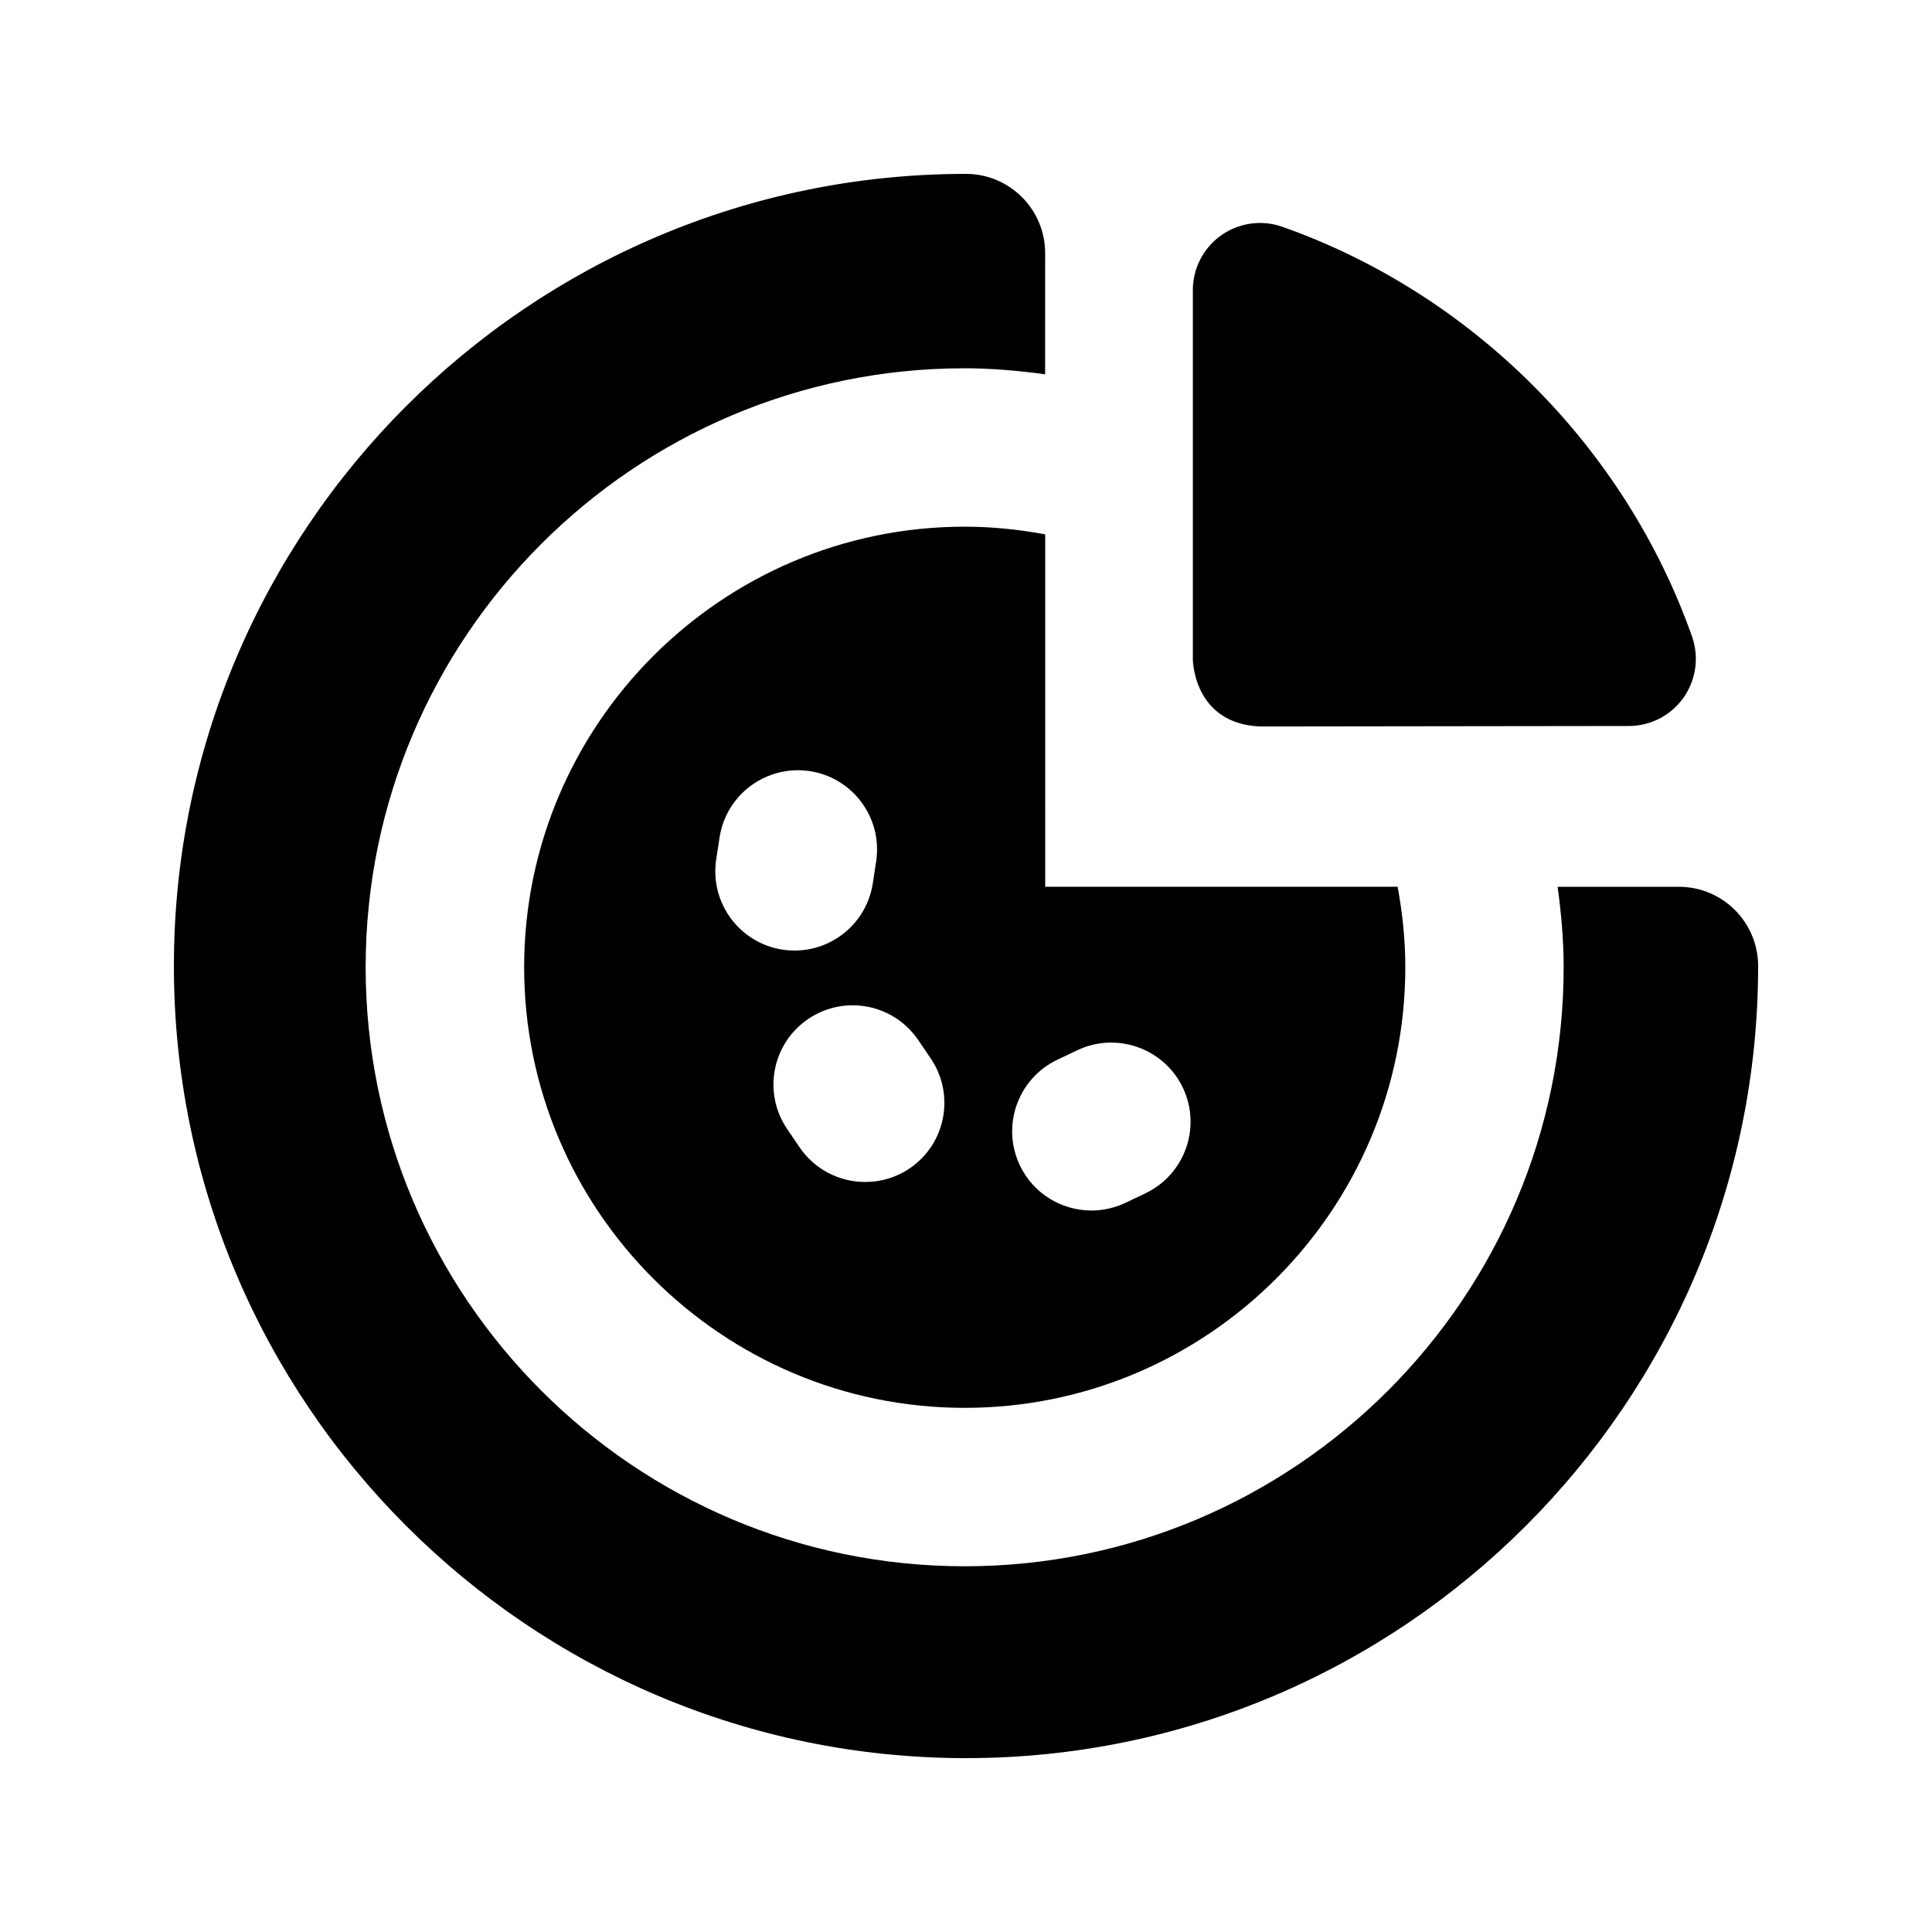
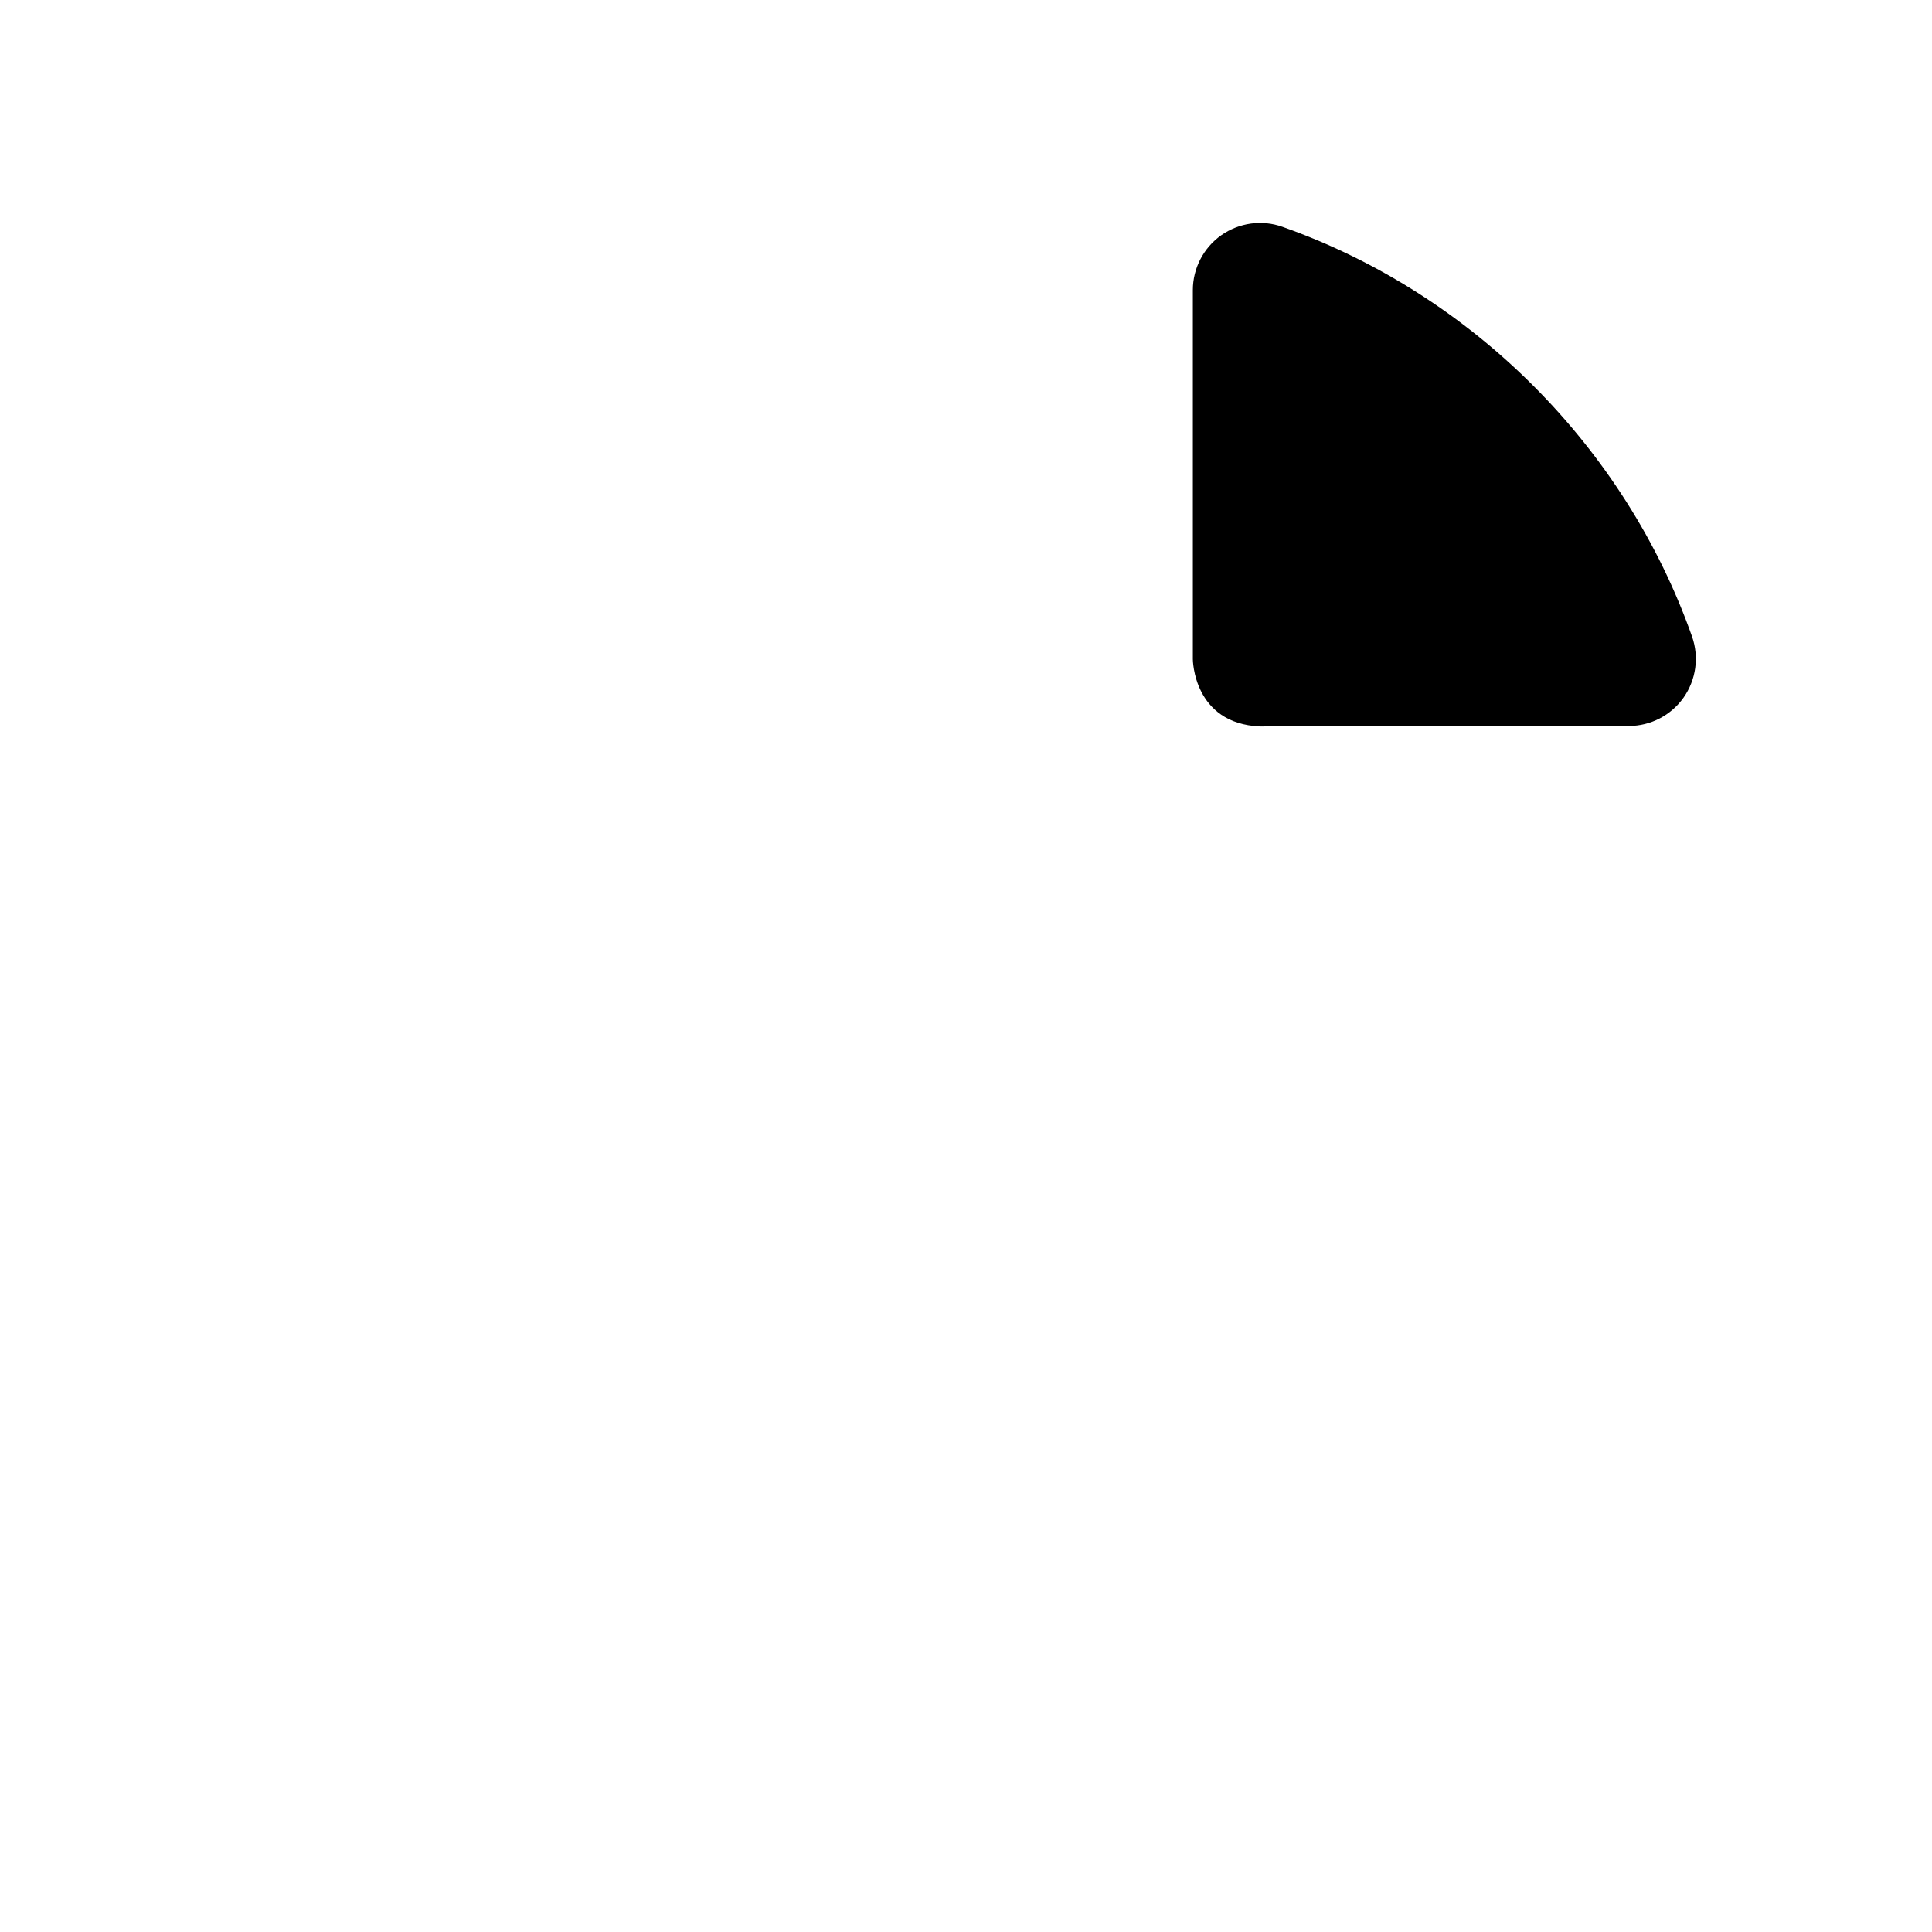
<svg xmlns="http://www.w3.org/2000/svg" fill="#000000" width="800px" height="800px" version="1.1" viewBox="144 144 512 512">
  <g>
-     <path d="m420.99 285.61c-6.926-1.281-14.023-2.035-21.328-2.035-64.363 0-116.76 52.375-116.76 116.76 0 64.383 52.375 116.76 116.76 116.76 64.383 0 116.76-52.375 116.76-116.76 0-7.285-0.754-14.402-2.035-21.328h-93.395zm-87.184 86.129 0.883-5.793c1.742-11.461 12.469-19.312 23.91-17.59 11.461 1.742 19.332 12.449 17.59 23.91l-0.883 5.793c-1.574 10.391-10.516 17.844-20.719 17.844-1.051 0-2.121-0.062-3.191-0.23-11.457-1.766-19.332-12.449-17.59-23.934zm51.266 81.891c-3.609 2.457-7.703 3.609-11.777 3.609-6.719 0-13.328-3.211-17.402-9.195l-3.297-4.848c-6.508-9.594-4.008-22.652 5.582-29.156 9.594-6.508 22.652-4.008 29.156 5.582l3.297 4.848c6.531 9.598 4.035 22.652-5.559 29.16zm39.172-28.801 5.289-2.519c10.453-4.934 22.984-0.484 27.961 9.992 4.953 10.477 0.484 22.984-9.992 27.961l-5.289 2.519c-2.898 1.363-5.961 2.016-8.984 2.016-7.852 0-15.387-4.43-18.977-12.008-4.957-10.473-0.484-23.008 9.992-27.961z" />
-     <path d="m588.93 379.01h-32.141c0.945 6.992 1.594 14.066 1.594 21.328 0 87.516-71.207 158.74-158.74 158.74-87.535 0-158.74-71.207-158.74-158.74 0-87.535 71.207-158.74 158.74-158.74 7.242 0 14.336 0.652 21.328 1.594l0.004-32.117c0-11.586-9.406-20.992-20.992-20.992-115.73 0-209.9 94.172-209.9 209.92s94.172 209.92 209.92 209.92 209.92-94.172 209.92-209.92c-0.004-11.59-9.406-20.992-20.996-20.992z" />
    <path d="m477.94 336.52 97.719-0.125c5.773 0 11.168-2.812 14.504-7.516 3.316-4.723 4.156-10.746 2.246-16.184-17.738-50.254-58.316-90.855-108.57-108.59-5.438-1.93-11.484-1.07-16.207 2.246-4.703 3.336-7.516 8.754-7.516 14.527v97.844c0.004 0.02 0.066 17.043 17.824 17.801z" />
  </g>
</svg>